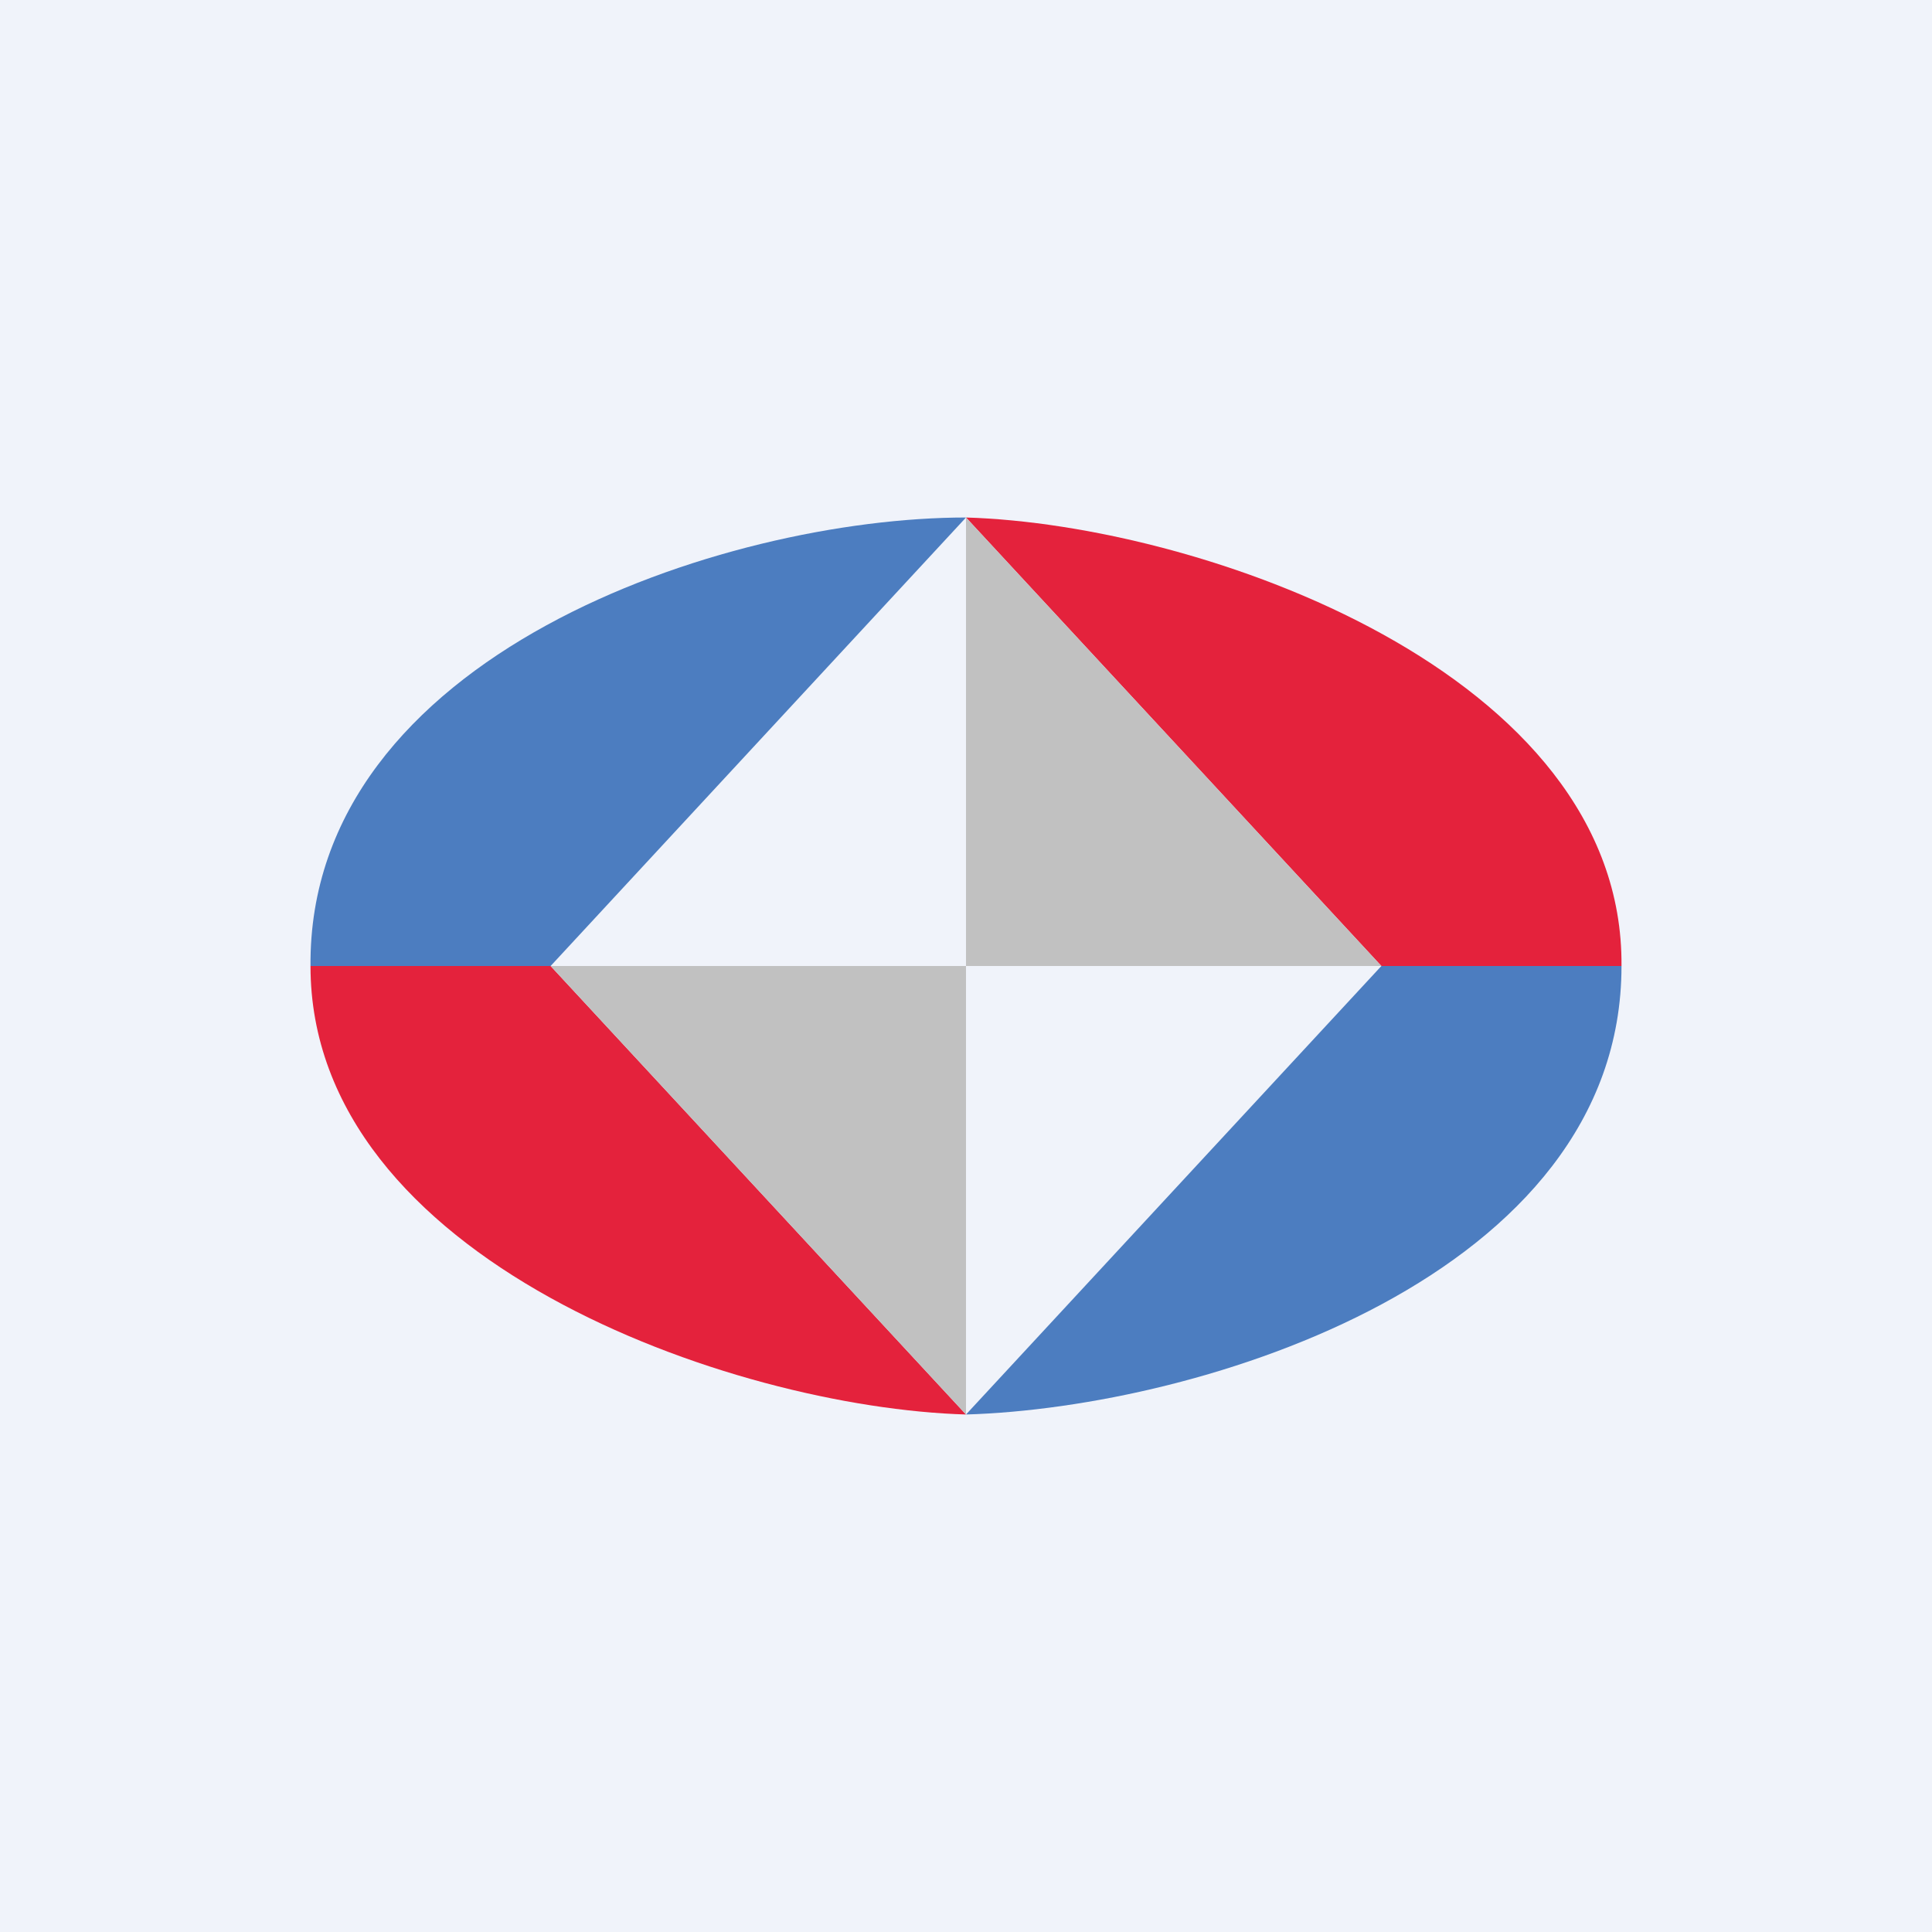
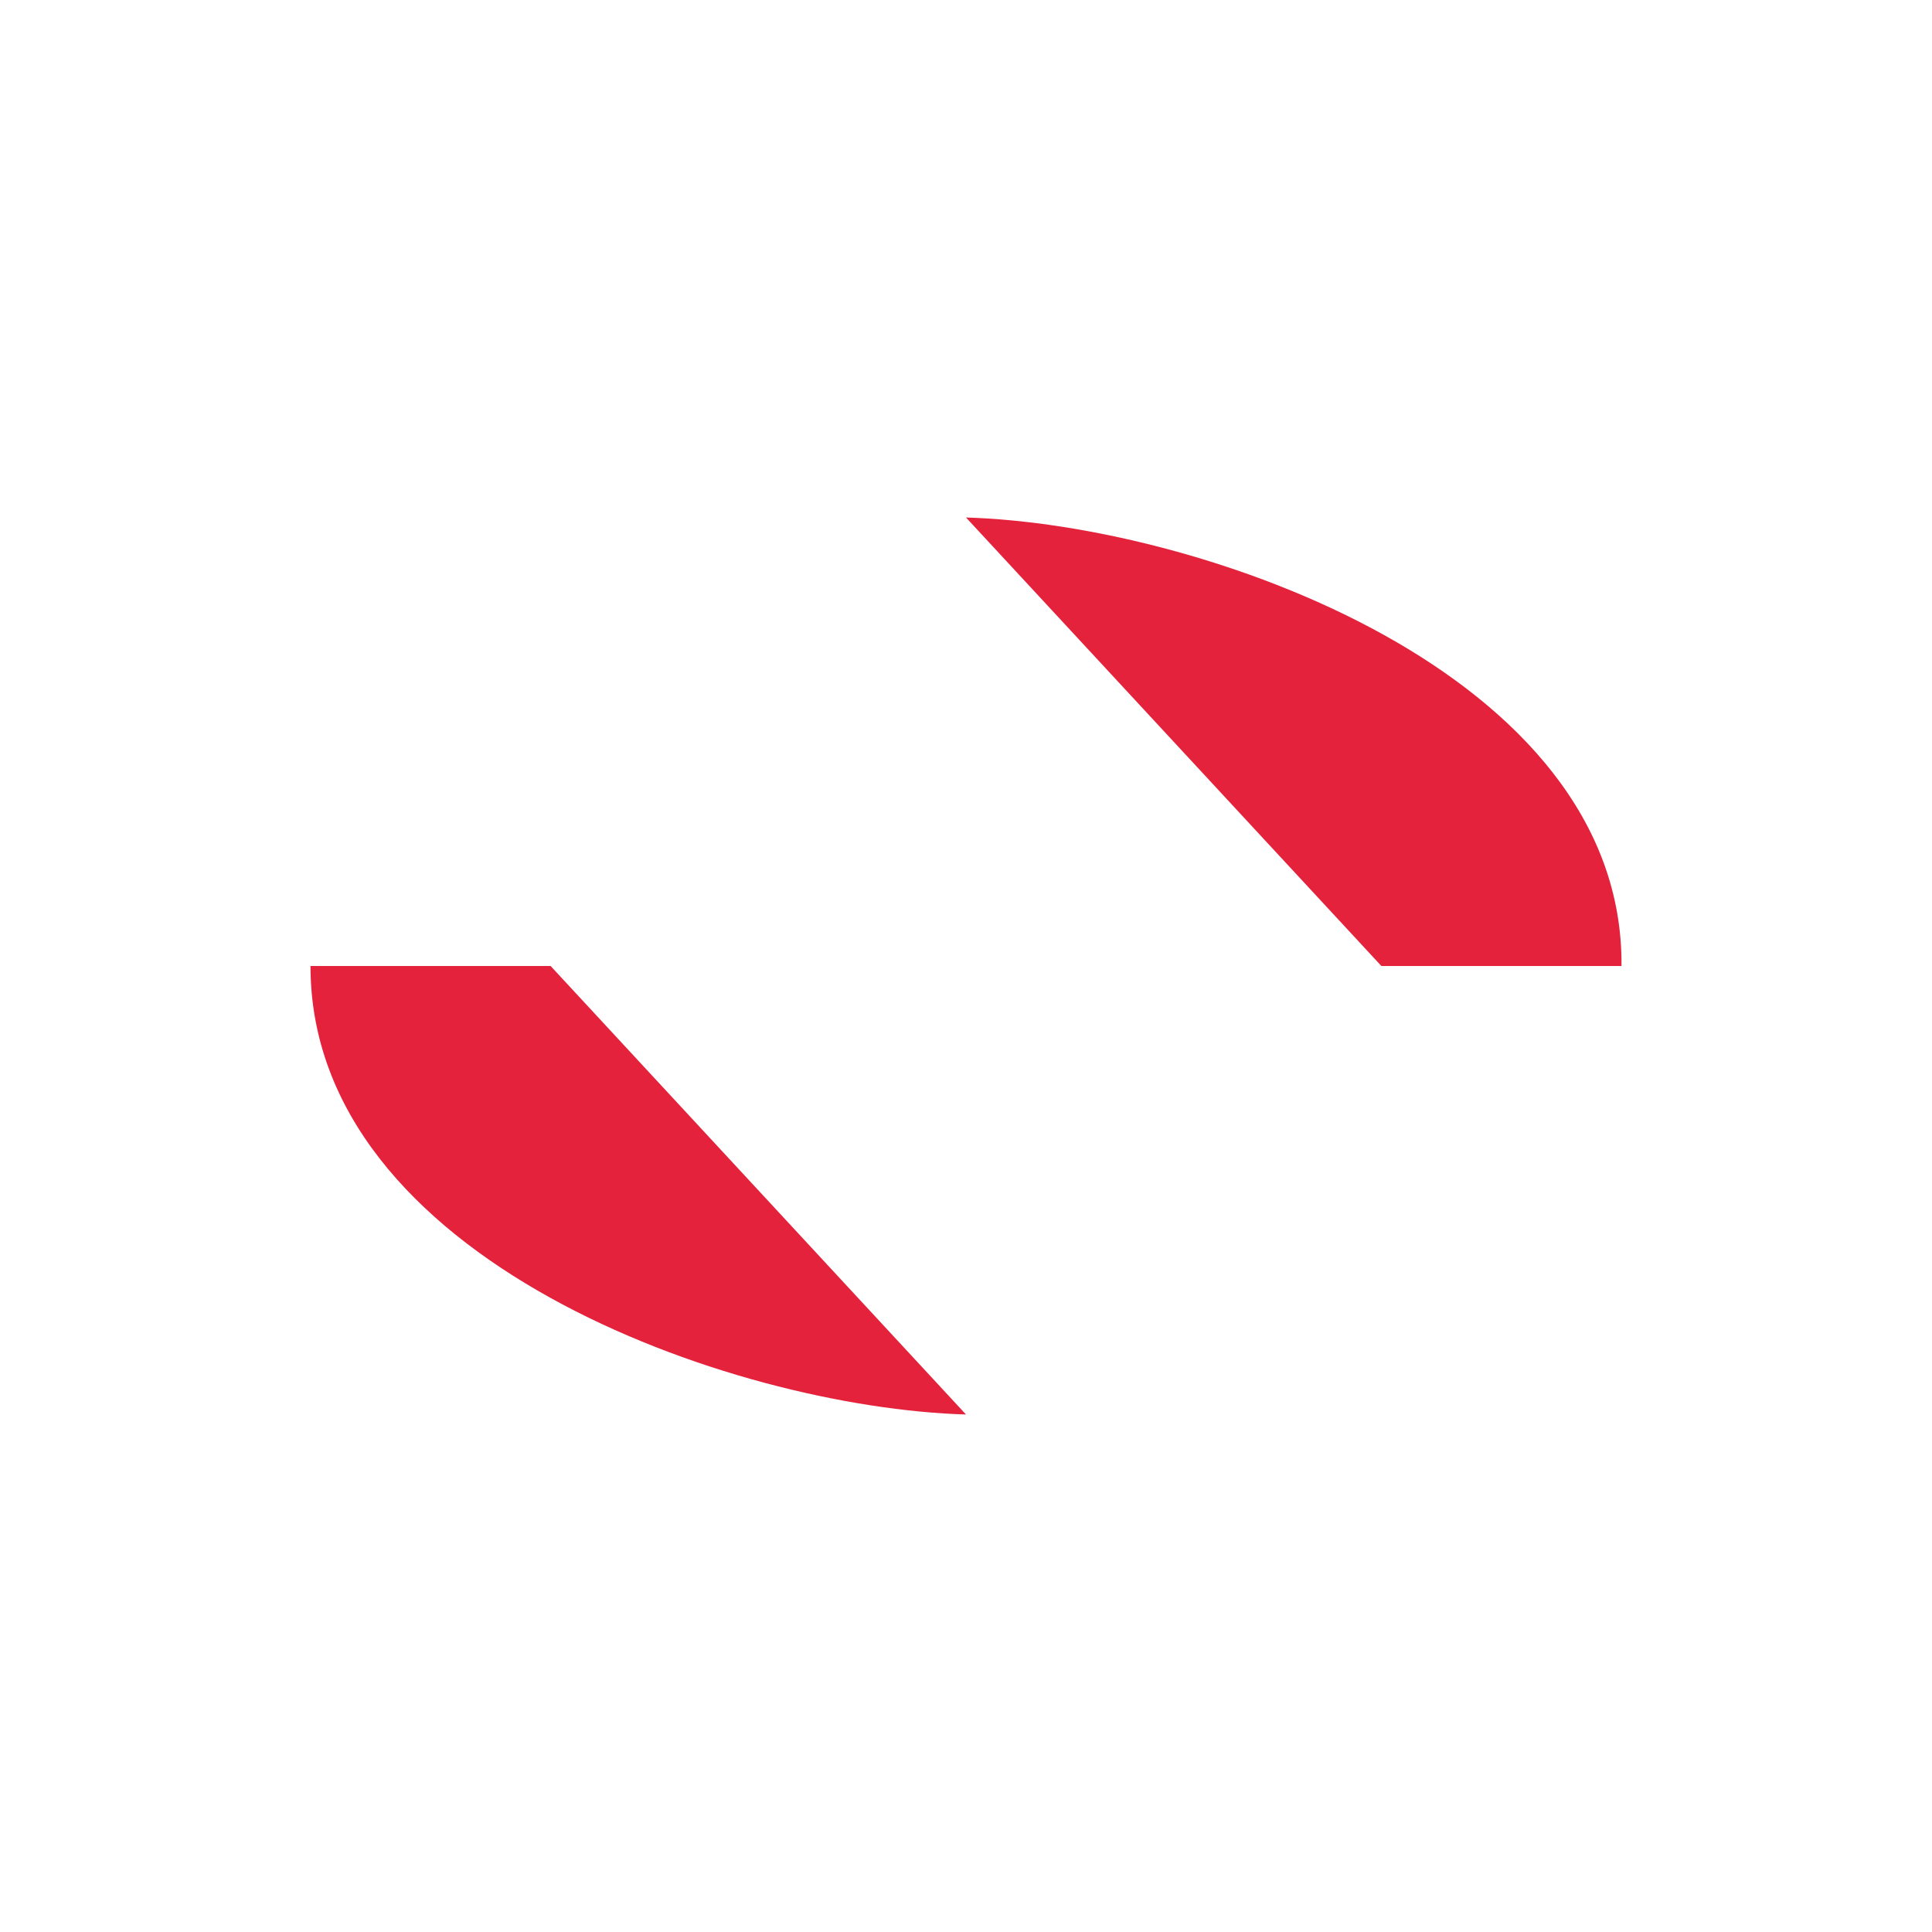
<svg xmlns="http://www.w3.org/2000/svg" width="56" height="56" viewBox="0 0 56 56">
-   <path fill="#F0F3FA" d="M0 0h56v56H0z" />
-   <path d="M9 28h6.96L28 15c-7.03 0-19.07 4-19 13ZM47 28h-6.96L28 41c6.82-.2 19-4 19-13Z" fill="#4C7DC0" />
  <path d="M47 28h-6.96L28 15c6.82.2 19.07 4.5 19 13ZM9 28h6.96L28 41c-6.82-.2-19-4.5-19-13Z" fill="#E4223C" />
-   <path d="M28 28V15l12.04 13H28ZM28 28v13L15.96 28H28Z" fill="#C1C1C1" />
</svg>